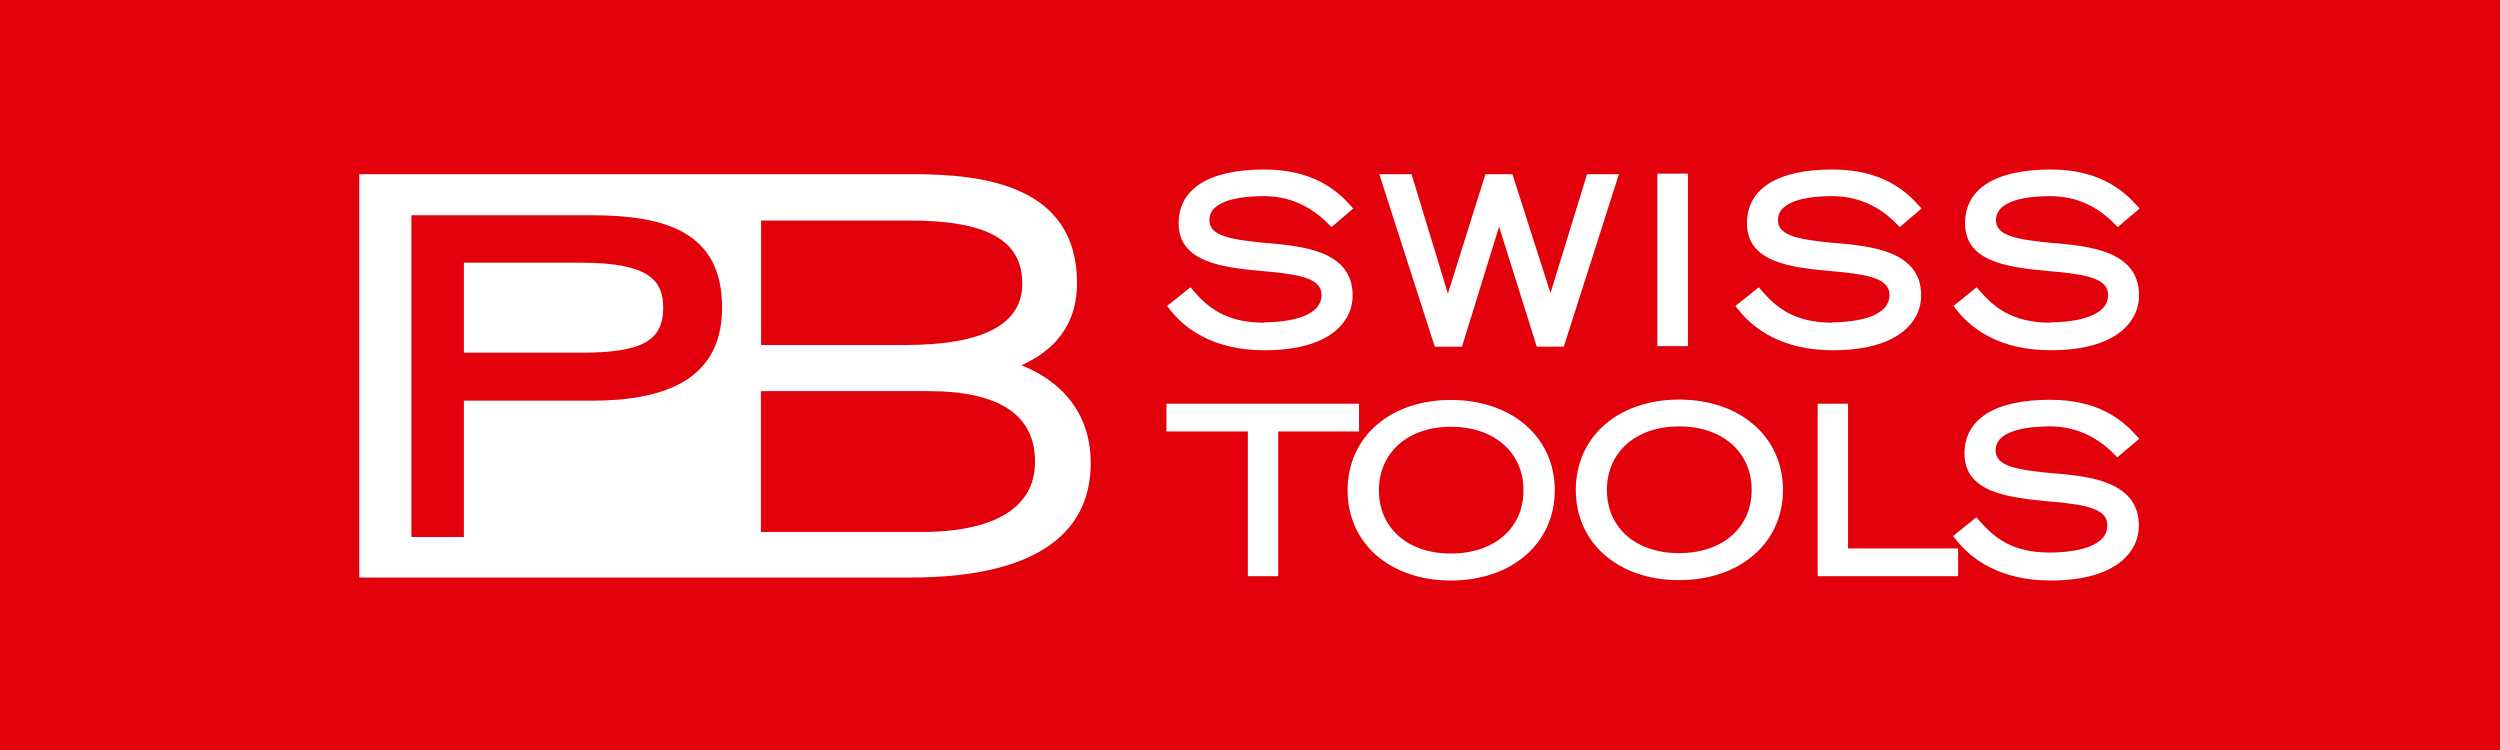
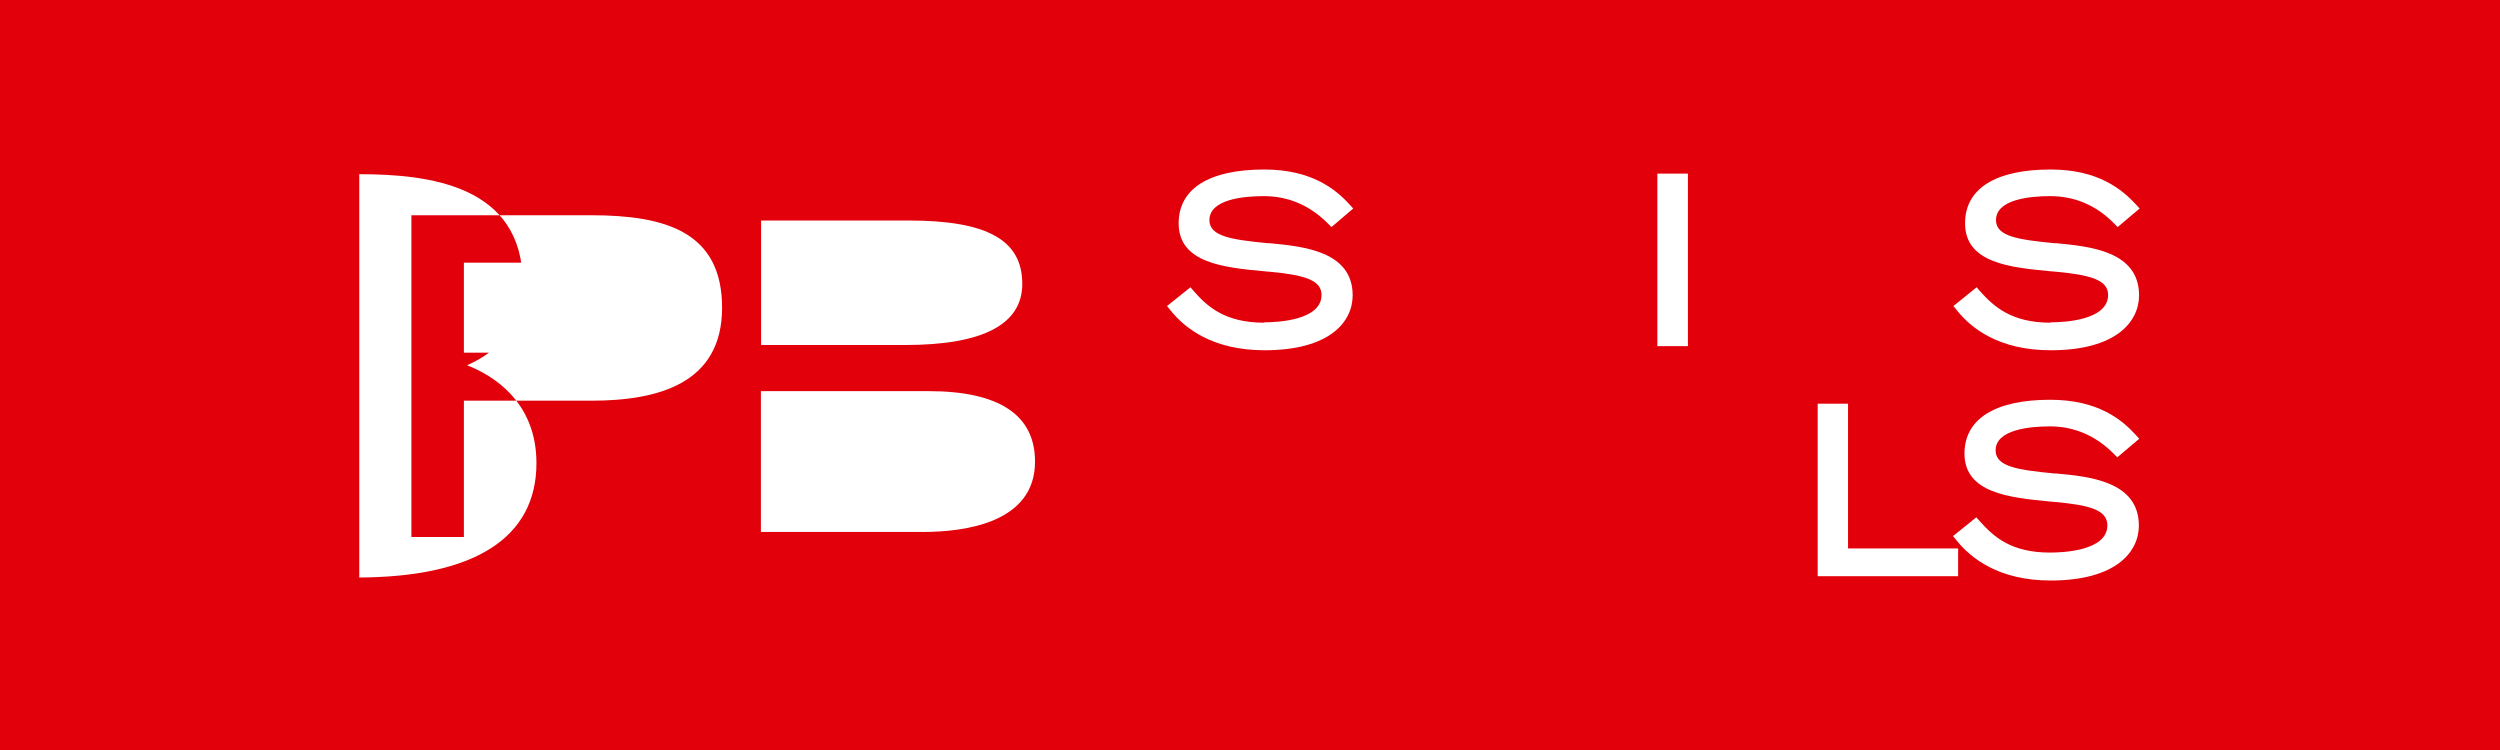
<svg xmlns="http://www.w3.org/2000/svg" id="Layer_1" data-name="Layer 1" viewBox="0 0 133.33 40">
  <defs>
    <style>
      .cls-1 {
        fill: #e2000b;
      }

      .cls-2 {
        fill: #fff;
      }
    </style>
  </defs>
  <rect class="cls-1" width="133.33" height="40" />
  <g>
    <path class="cls-2" d="M109.35,17.21c-2.09,0-3.04-.88-3.76-1.69l-.17-.2-1.24,1,.17.21c.77.98,2.26,2.15,5.02,2.15,3.47,0,4.71-1.51,4.71-2.93,0-2.37-2.66-2.61-4.42-2.78h-.1c-1.93-.19-3.11-.36-3.11-1.23,0-1.11,1.81-1.28,2.89-1.28,1.31,0,2.47.49,3.42,1.47l.18.18,1.17-.99-.19-.21c-.74-.8-2.01-1.87-4.55-1.87-2.95,0-4.57,1.02-4.57,2.87,0,2.13,2.44,2.36,4.59,2.56l.24.02c1.81.17,2.8.42,2.8,1.24,0,1.35-2.34,1.46-3.06,1.46Z" />
-     <path class="cls-2" d="M97.73,17.21c-2.09,0-3.04-.87-3.76-1.69l-.17-.2-1.25,1,.17.21c.78.98,2.29,2.15,5.03,2.15,3.47,0,4.71-1.51,4.71-2.93,0-2.36-2.67-2.61-4.43-2.78h-.1c-1.93-.19-3.11-.36-3.11-1.23,0-1.11,1.81-1.28,2.89-1.28,1.31,0,2.47.49,3.43,1.47l.18.18,1.16-.99-.19-.21c-.73-.8-2-1.87-4.56-1.87-2.94,0-4.56,1.02-4.56,2.87,0,2.13,2.43,2.36,4.58,2.56l.24.02c1.81.17,2.78.42,2.78,1.24,0,1.35-2.33,1.46-3.05,1.46Z" />
    <rect class="cls-2" x="88.39" y="9.26" width="1.63" height="9.2" />
-     <polygon class="cls-2" points="84.64 9.29 82.69 15.63 80.66 9.29 79.22 9.29 77.22 15.66 75.28 9.29 73.56 9.29 76.52 18.49 77.97 18.49 79.95 12.09 81.96 18.49 83.4 18.49 86.34 9.29 84.64 9.29" />
    <path class="cls-2" d="M67.42,17.21c-2.1,0-3.04-.87-3.76-1.69l-.17-.2-1.25,1,.17.21c.77.98,2.27,2.15,5.03,2.15,3.47,0,4.7-1.51,4.7-2.93,0-2.37-2.67-2.61-4.43-2.78h-.1c-1.93-.19-3.11-.36-3.11-1.23,0-1.11,1.82-1.28,2.9-1.28,1.31,0,2.46.49,3.43,1.47l.18.18,1.16-.99-.19-.21c-.73-.8-2.01-1.87-4.55-1.87-2.95,0-4.57,1.02-4.57,2.87,0,2.13,2.44,2.36,4.59,2.56l.24.02c1.81.17,2.79.42,2.79,1.24,0,1.35-2.34,1.46-3.05,1.46Z" />
    <path class="cls-2" d="M109.33,22.74c1.3,0,2.45.5,3.41,1.47l.18.18,1.17-.99-.19-.21c-.73-.8-2-1.87-4.56-1.87-2.94,0-4.57,1.02-4.57,2.87,0,2.12,2.43,2.35,4.57,2.56l.26.02c1.81.17,2.79.41,2.79,1.25,0,1.35-2.34,1.45-3.06,1.45-2.08,0-3-.84-3.76-1.69l-.17-.19-1.24,1,.17.21c.78.98,2.28,2.16,5.03,2.16,3.47,0,4.71-1.51,4.71-2.93,0-2.37-2.67-2.62-4.43-2.78h-.09c-1.94-.19-3.12-.36-3.12-1.23,0-1.11,1.82-1.28,2.9-1.28Z" />
    <polygon class="cls-2" points="98.56 21.53 96.94 21.53 96.94 30.73 104.43 30.73 104.43 29.25 98.56 29.25 98.56 21.53" />
-     <polygon class="cls-2" points="72.48 21.53 62.21 21.53 62.21 23.01 66.55 23.01 66.55 30.73 68.17 30.73 68.17 23.01 72.48 23.01 72.48 21.53" />
-     <path class="cls-2" d="M77.38,21.33c-3.25,0-5.51,1.98-5.51,4.82s2.27,4.81,5.51,4.81,5.54-1.98,5.54-4.81-2.28-4.82-5.54-4.82ZM81.25,26.15c0,2.02-1.56,3.37-3.87,3.37s-3.84-1.36-3.84-3.37,1.54-3.39,3.84-3.39,3.87,1.36,3.87,3.39Z" />
-     <path class="cls-2" d="M89.55,21.31c-3.25,0-5.51,1.98-5.51,4.82s2.27,4.81,5.51,4.81,5.54-1.98,5.54-4.81-2.28-4.82-5.54-4.82ZM93.42,26.13c0,2.01-1.56,3.37-3.87,3.37s-3.85-1.35-3.85-3.37,1.55-3.39,3.85-3.39,3.87,1.36,3.87,3.39Z" />
  </g>
-   <path class="cls-2" d="M40.59,18.4h7.68c4.15,0,6.25-1.1,6.25-3.26,0-2.34-1.87-3.38-6.06-3.38h-7.87v6.64ZM40.59,28.37h8.63c2.24,0,5.98-.49,5.98-3.75,0-2.49-1.91-3.76-5.68-3.76h-8.94v7.51ZM24.74,18.81h6.26c3.23,0,4.37-.63,4.37-2.4,0-1.44-.74-2.4-4.37-2.4h-6.26v4.8ZM21.94,28.64h2.8v-7.27h6.79c3.61,0,6.98-.93,6.98-4.96s-2.99-4.93-6.98-4.93h-9.59v17.16ZM48.57,30.8h-29.41V9.29h29.56c3.74,0,8.72.6,8.72,5.81,0,2.7-1.78,3.85-2.97,4.38,1.39.54,3.7,1.95,3.7,5.22,0,3.99-3.31,6.1-9.59,6.1" />
+   <path class="cls-2" d="M40.59,18.4h7.68c4.15,0,6.25-1.1,6.25-3.26,0-2.34-1.87-3.38-6.06-3.38h-7.87v6.64ZM40.59,28.37h8.63c2.24,0,5.98-.49,5.98-3.75,0-2.49-1.91-3.76-5.68-3.76h-8.94v7.51ZM24.74,18.81h6.26c3.23,0,4.37-.63,4.37-2.4,0-1.44-.74-2.4-4.37-2.4h-6.26v4.8ZM21.94,28.64h2.8v-7.27h6.79c3.61,0,6.98-.93,6.98-4.96s-2.99-4.93-6.98-4.93h-9.59v17.16ZM48.57,30.8h-29.41V9.29c3.74,0,8.72.6,8.72,5.81,0,2.7-1.78,3.85-2.97,4.38,1.39.54,3.7,1.95,3.7,5.22,0,3.99-3.31,6.1-9.59,6.1" />
</svg>